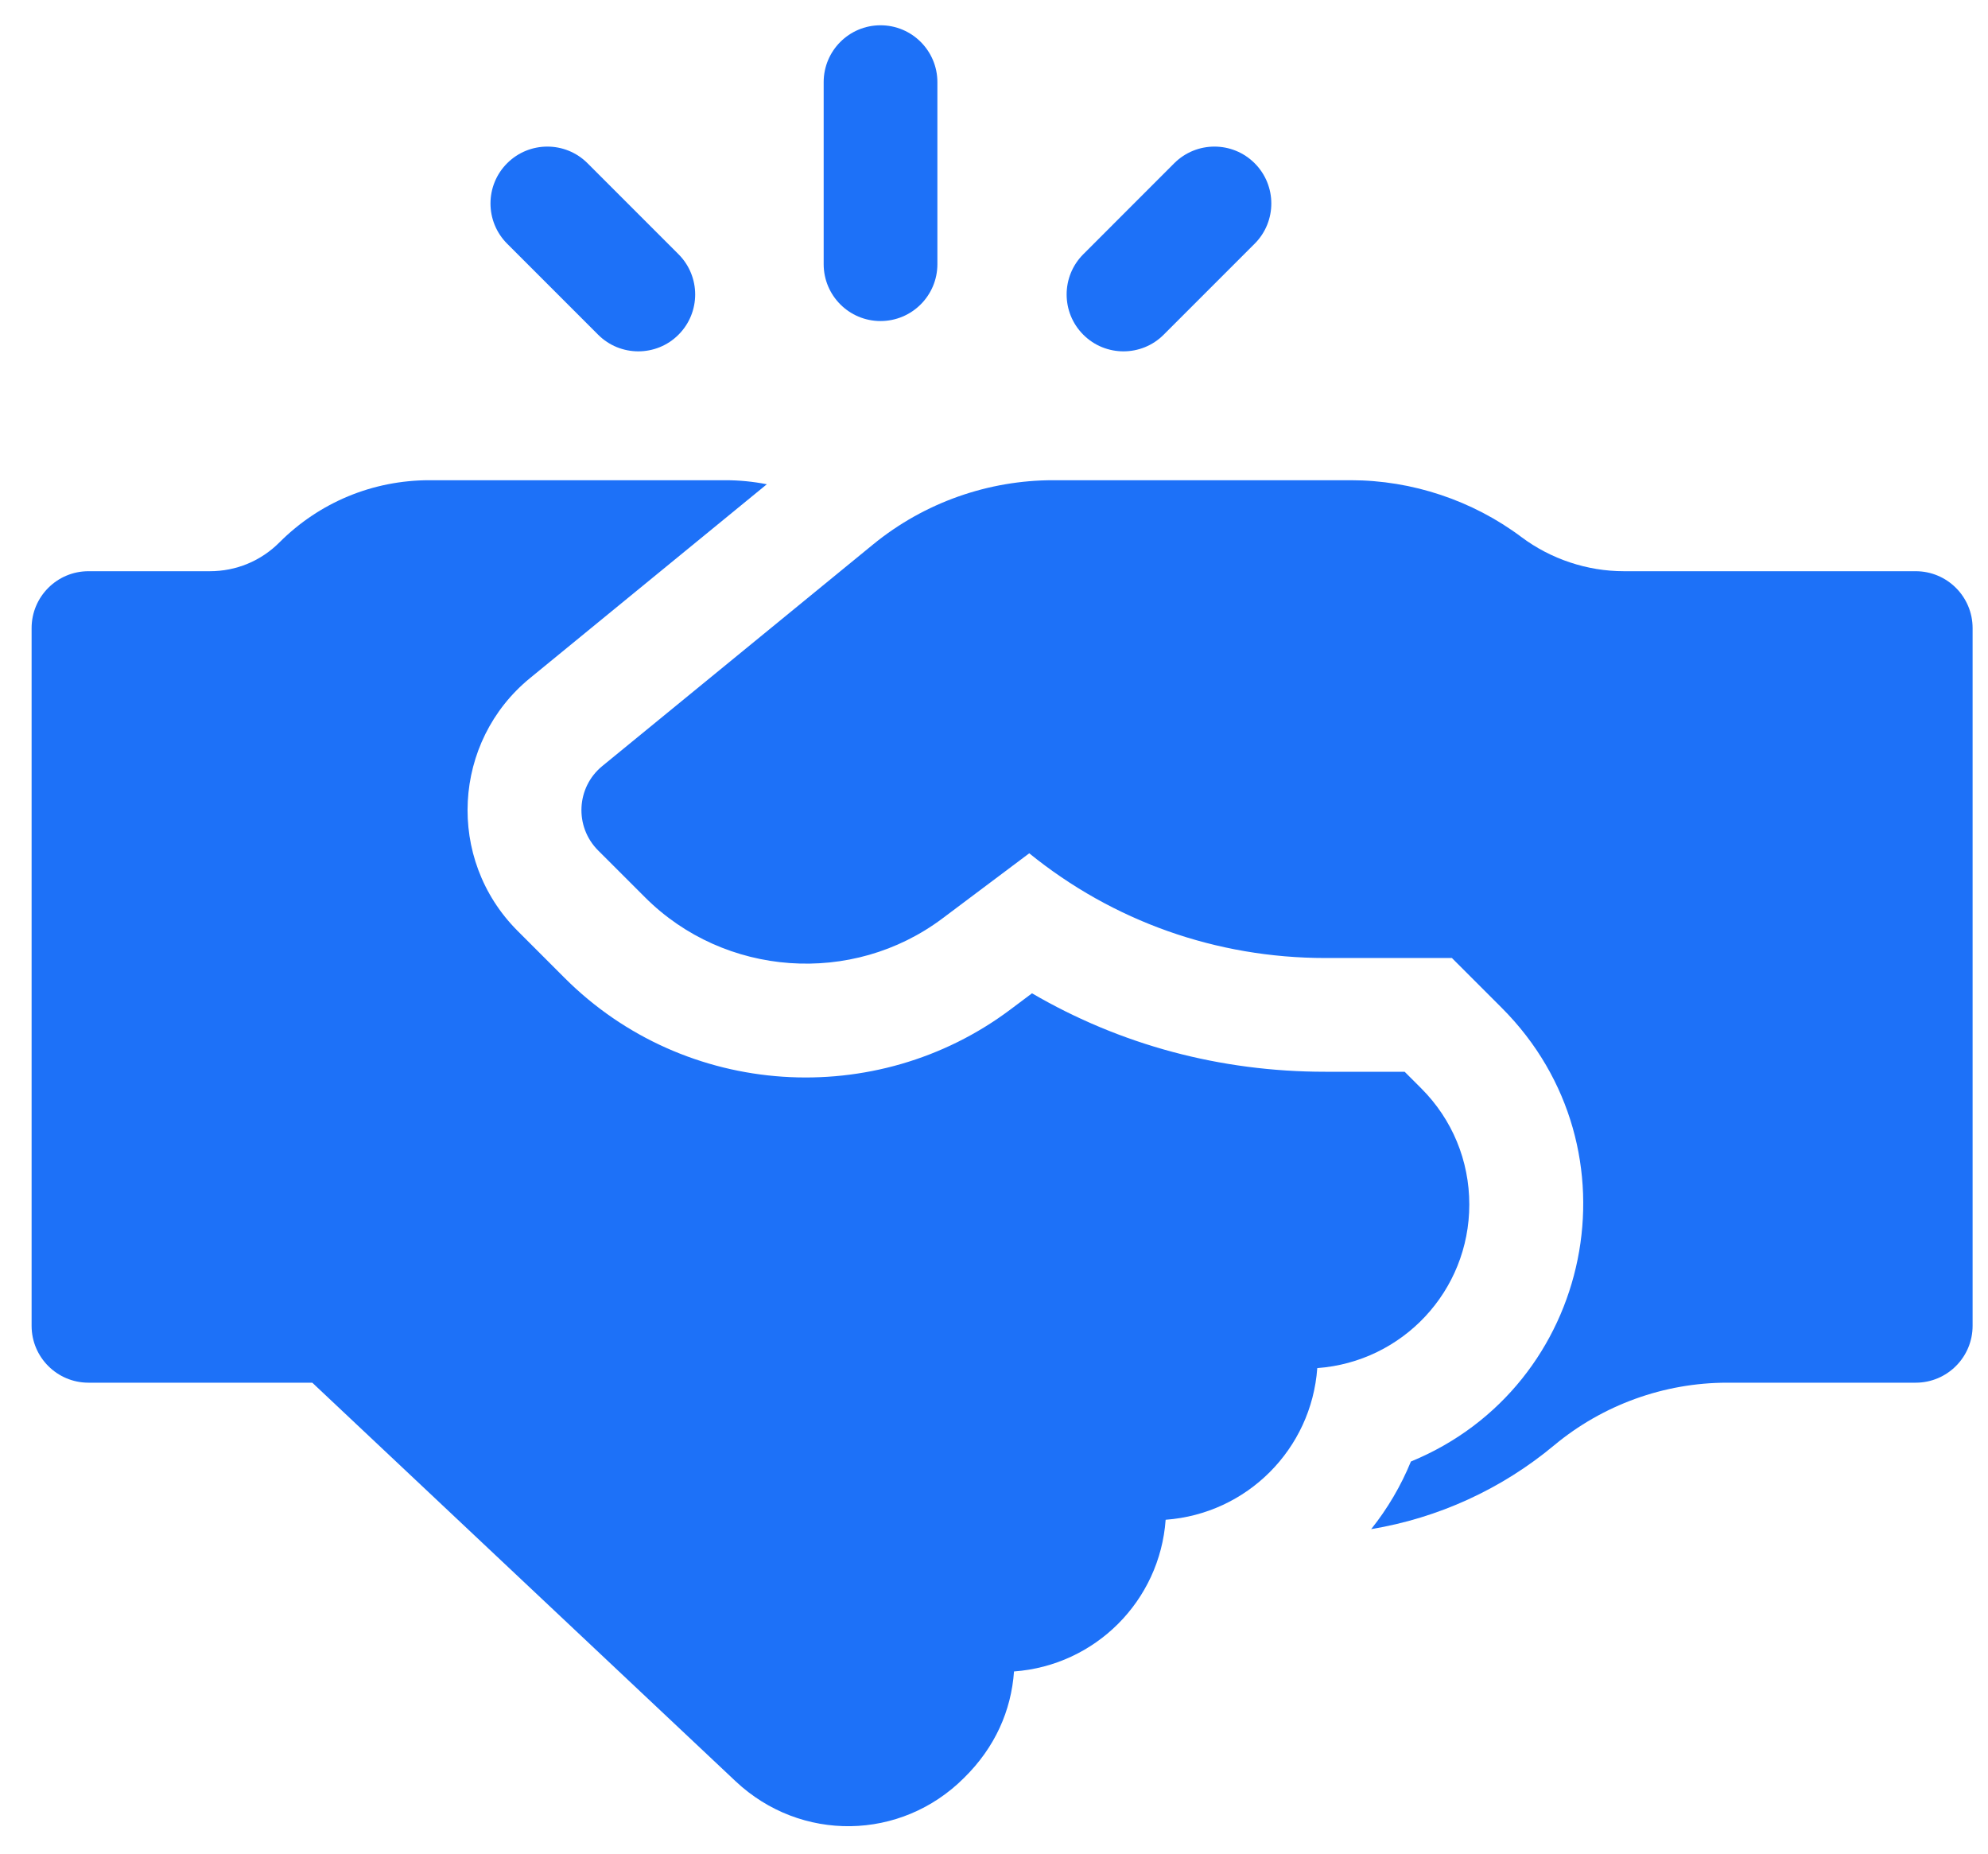
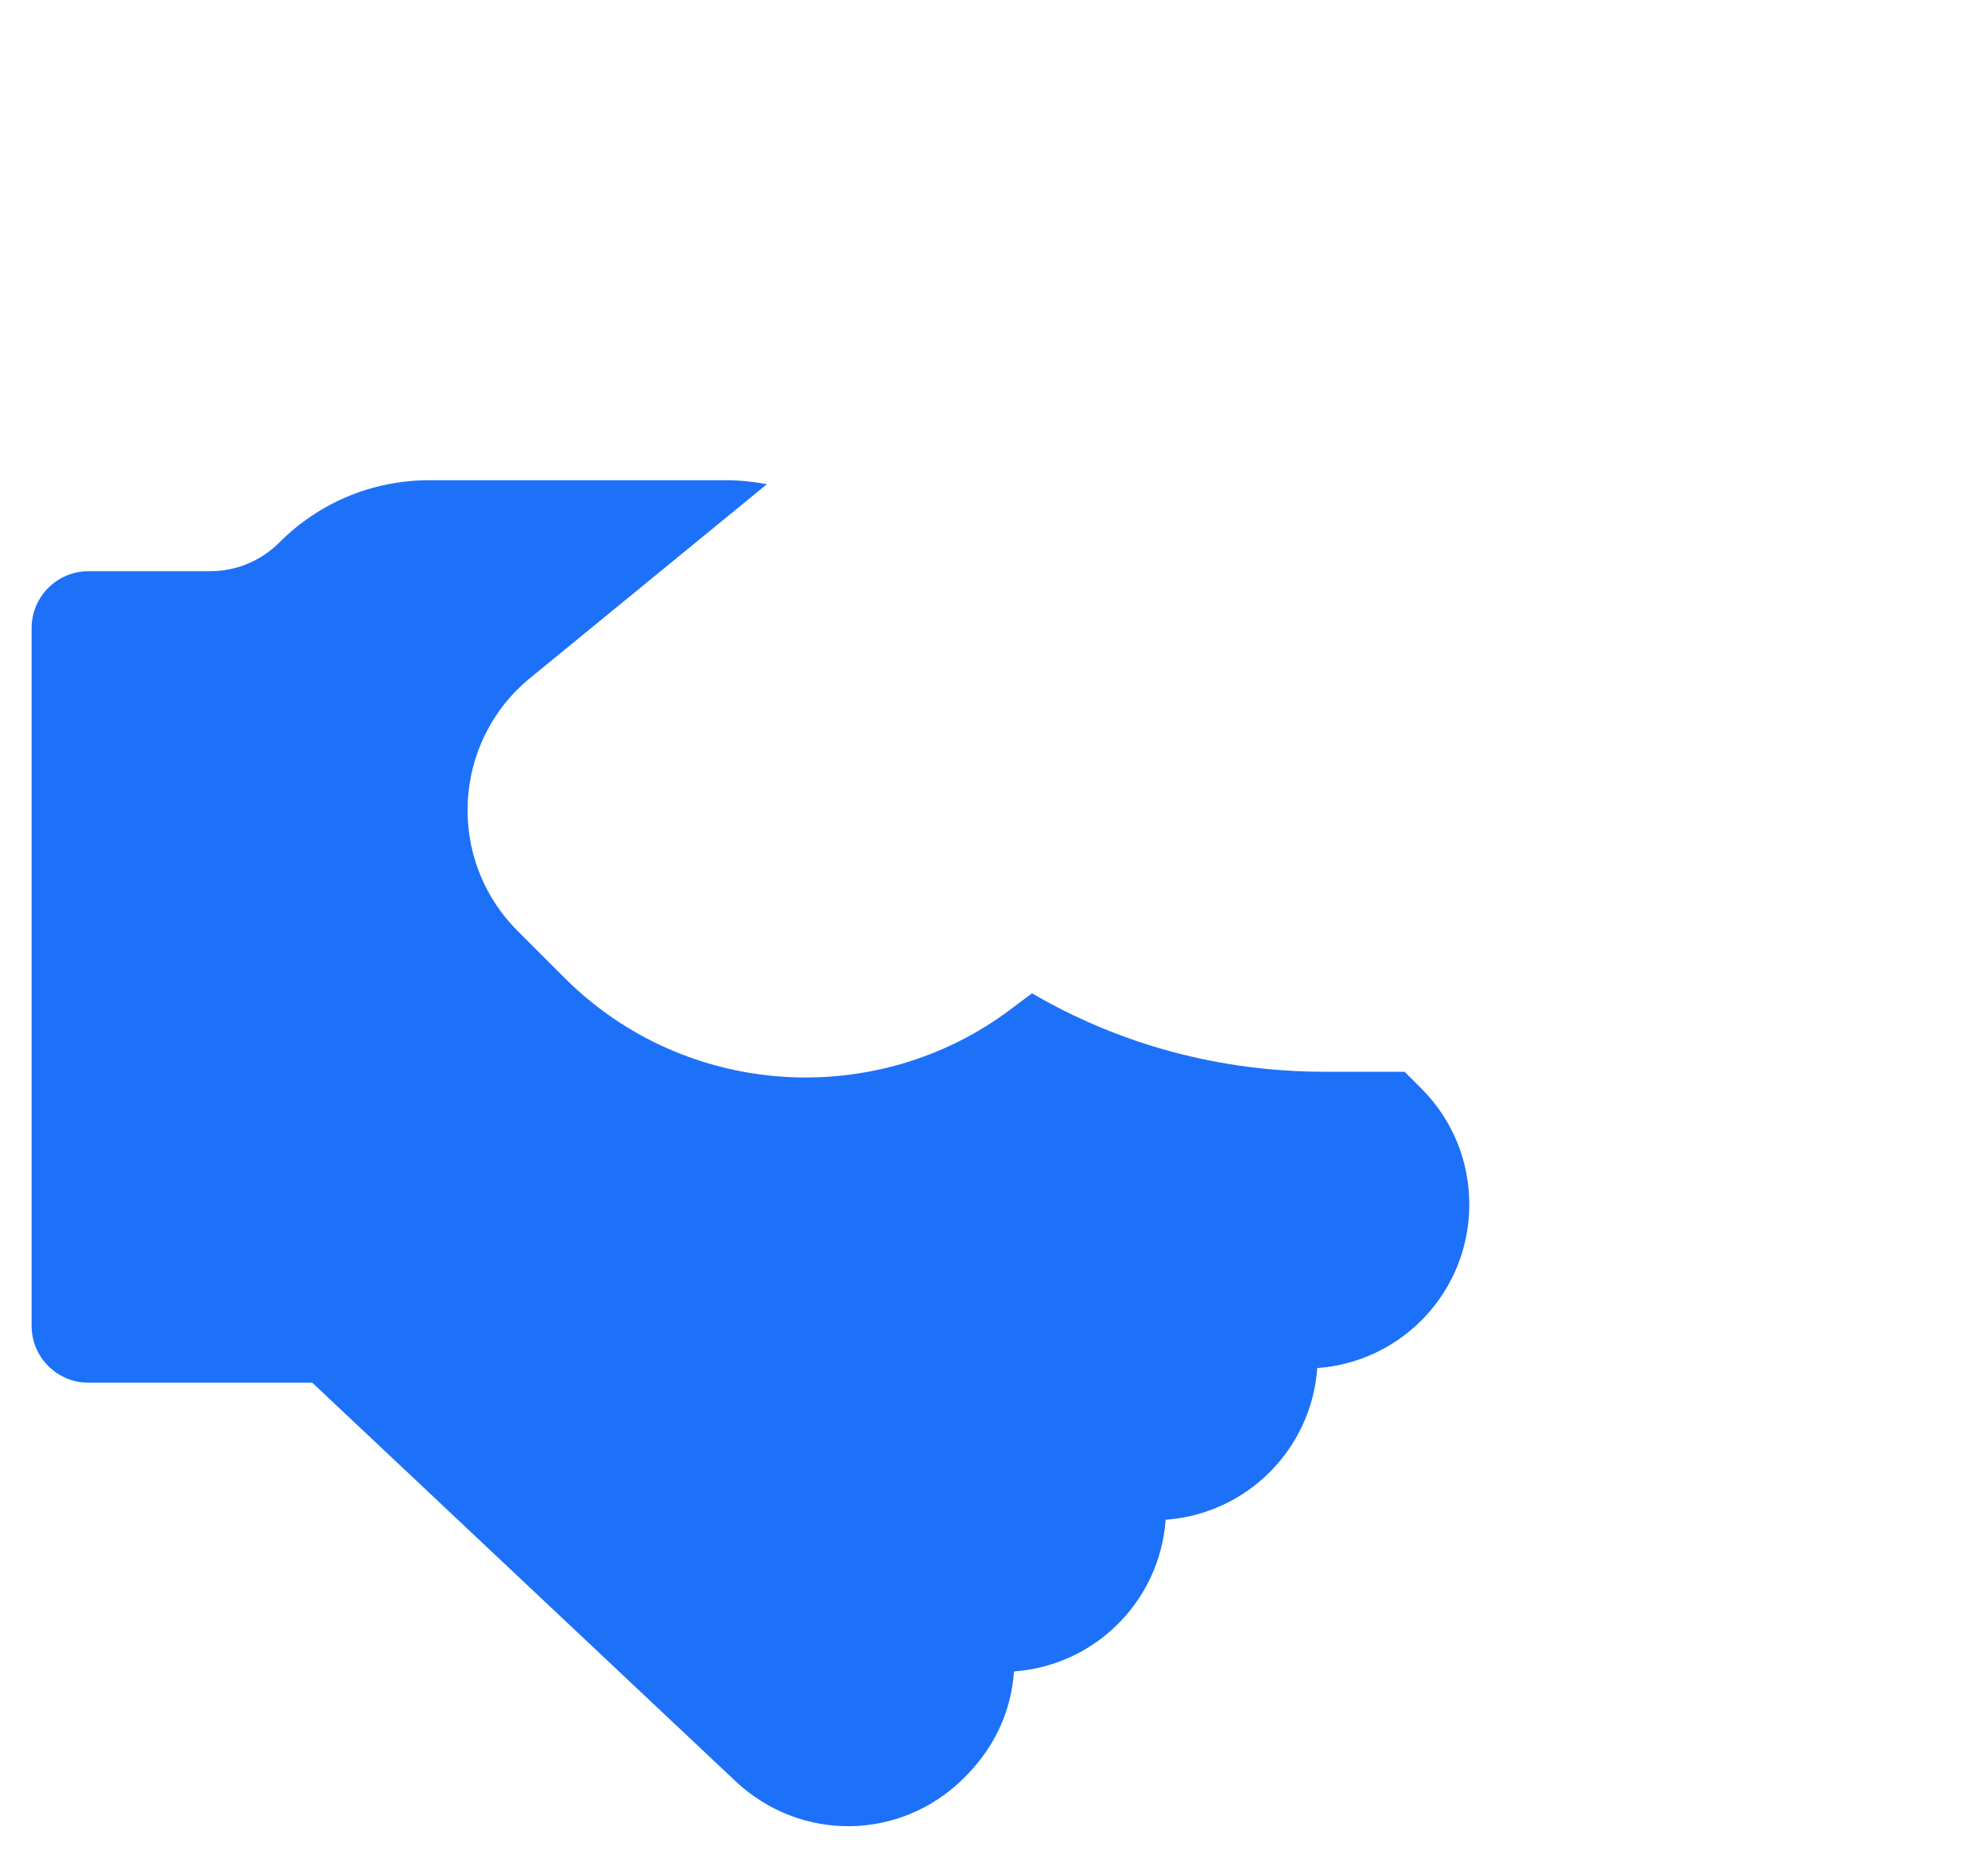
<svg xmlns="http://www.w3.org/2000/svg" width="59" height="55" viewBox="0 0 59 55" fill="none">
  <path d="M43.606 35.739C43.606 34.438 43.1 33.215 42.181 32.295L41.687 31.801H39.328C36.214 31.801 33.251 31.003 30.628 29.473L29.987 29.954C26.013 32.936 20.339 32.602 16.753 29.013L15.359 27.619C13.23 25.486 13.428 22.001 15.733 20.118L22.758 14.369C22.357 14.29 21.946 14.249 21.528 14.249H12.747C11.065 14.249 9.483 14.904 8.294 16.093C7.743 16.646 7.009 16.949 6.228 16.949H2.625C1.694 16.949 0.938 17.705 0.938 18.637V39.34C0.938 40.271 1.694 41.027 2.625 41.027H9.268L21.833 52.855C23.761 54.668 26.74 54.627 28.613 52.751C29.529 51.851 30.011 50.76 30.094 49.595C32.509 49.419 34.422 47.499 34.594 45.094C37.009 44.918 38.922 42.998 39.094 40.594C41.624 40.409 43.606 38.31 43.606 35.739Z" fill="#1D71F8" />
-   <path d="M26.132 9.526C27.064 9.526 27.82 8.77 27.82 7.838V2.438C27.82 1.506 27.064 0.75 26.132 0.75C25.2 0.75 24.445 1.506 24.445 2.438V7.838C24.445 8.77 25.2 9.526 26.132 9.526Z" fill="#1D71F8" />
-   <path d="M17.751 9.931C18.081 10.261 18.512 10.425 18.944 10.425C19.376 10.425 19.808 10.261 20.137 9.931C20.796 9.272 20.796 8.203 20.137 7.544L17.437 4.844C16.779 4.185 15.71 4.185 15.051 4.844C14.392 5.503 14.392 6.571 15.051 7.231L17.751 9.931Z" fill="#1D71F8" />
-   <path d="M33.343 10.425C33.775 10.425 34.207 10.261 34.536 9.931L37.236 7.231C37.895 6.572 37.895 5.503 37.236 4.844C36.577 4.185 35.509 4.185 34.849 4.844L32.15 7.544C31.491 8.203 31.491 9.272 32.15 9.931C32.479 10.261 32.911 10.425 33.343 10.425Z" fill="#1D71F8" />
-   <path d="M56.855 16.949H48.193C47.105 16.949 46.026 16.589 45.155 15.937C43.704 14.849 41.906 14.249 40.093 14.249H31.253C29.355 14.249 27.449 14.897 25.91 16.156L17.874 22.731C17.104 23.361 17.043 24.523 17.749 25.232L19.145 26.627C21.505 28.987 25.298 29.256 27.968 27.253L30.546 25.319C33.027 27.332 36.096 28.426 39.334 28.426H43.09L44.573 29.909C48.748 34.091 47.292 41.14 41.873 43.366C41.579 44.084 41.183 44.76 40.694 45.372C42.68 45.043 44.561 44.188 46.123 42.886C47.562 41.688 49.385 41.027 51.257 41.027H56.855C57.787 41.027 58.543 40.271 58.543 39.339C58.543 36.762 58.543 20.871 58.543 18.637C58.543 17.705 57.787 16.949 56.855 16.949Z" fill="#1D71F8" />
</svg>